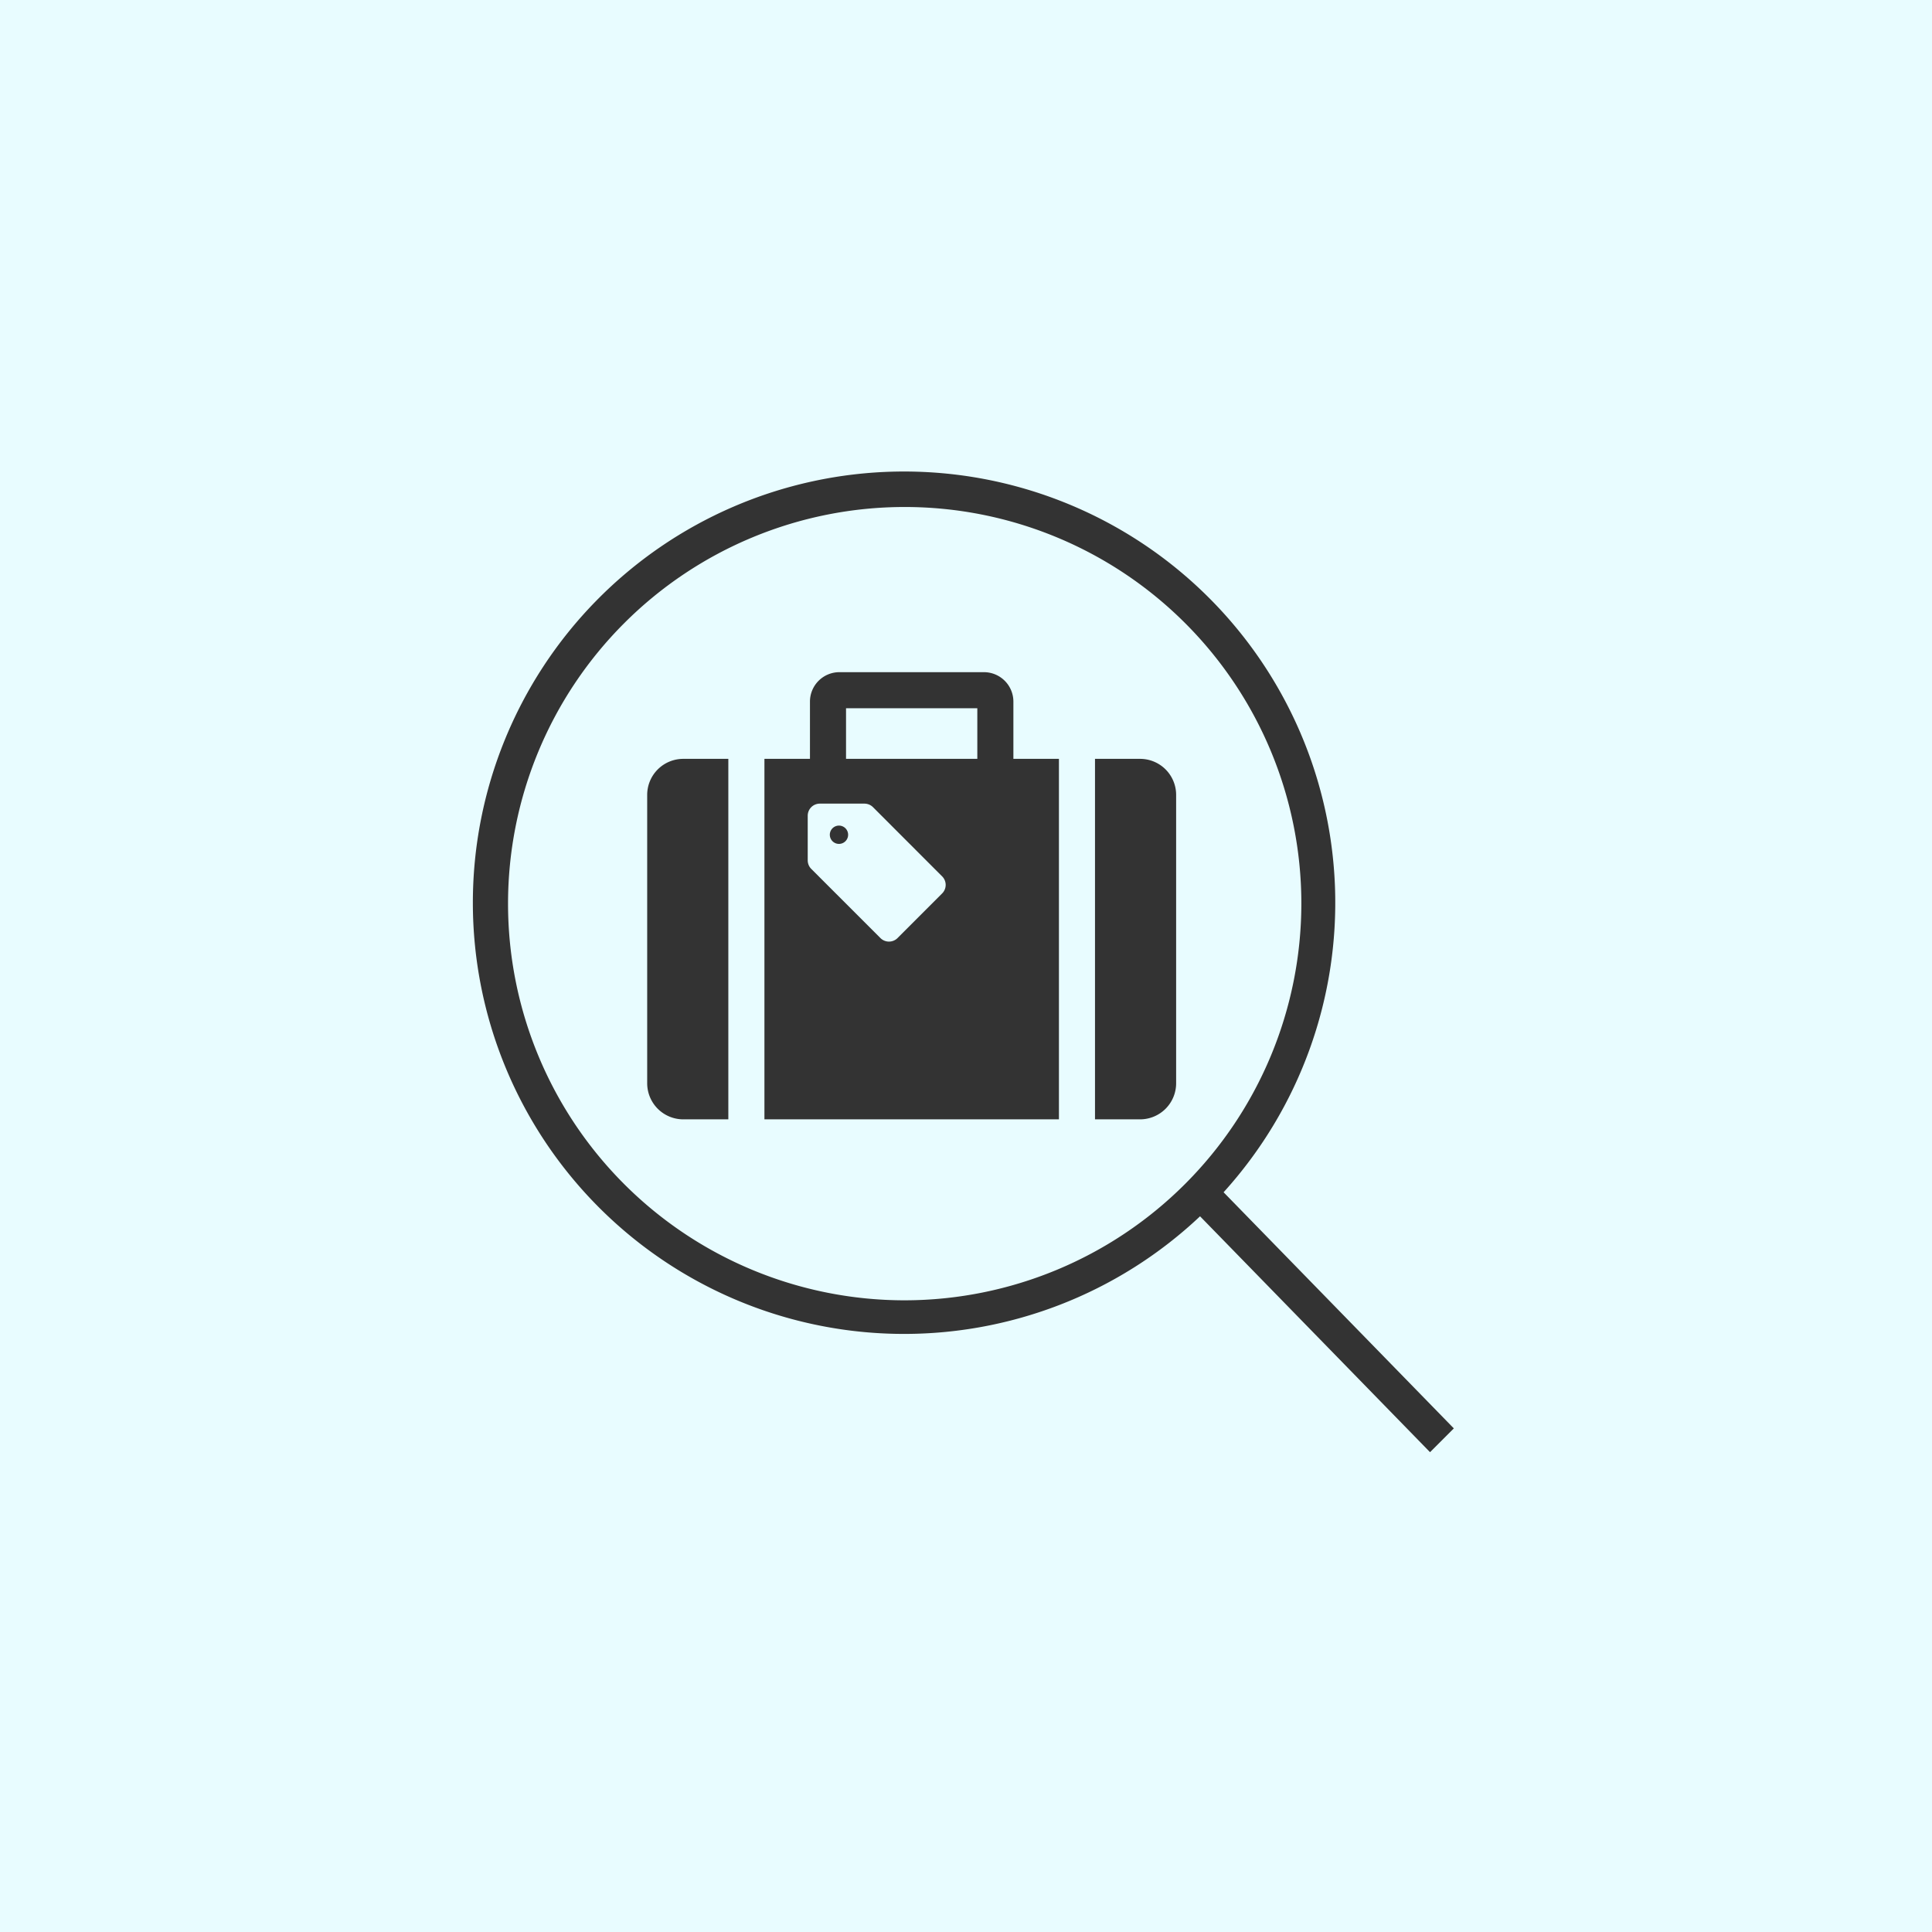
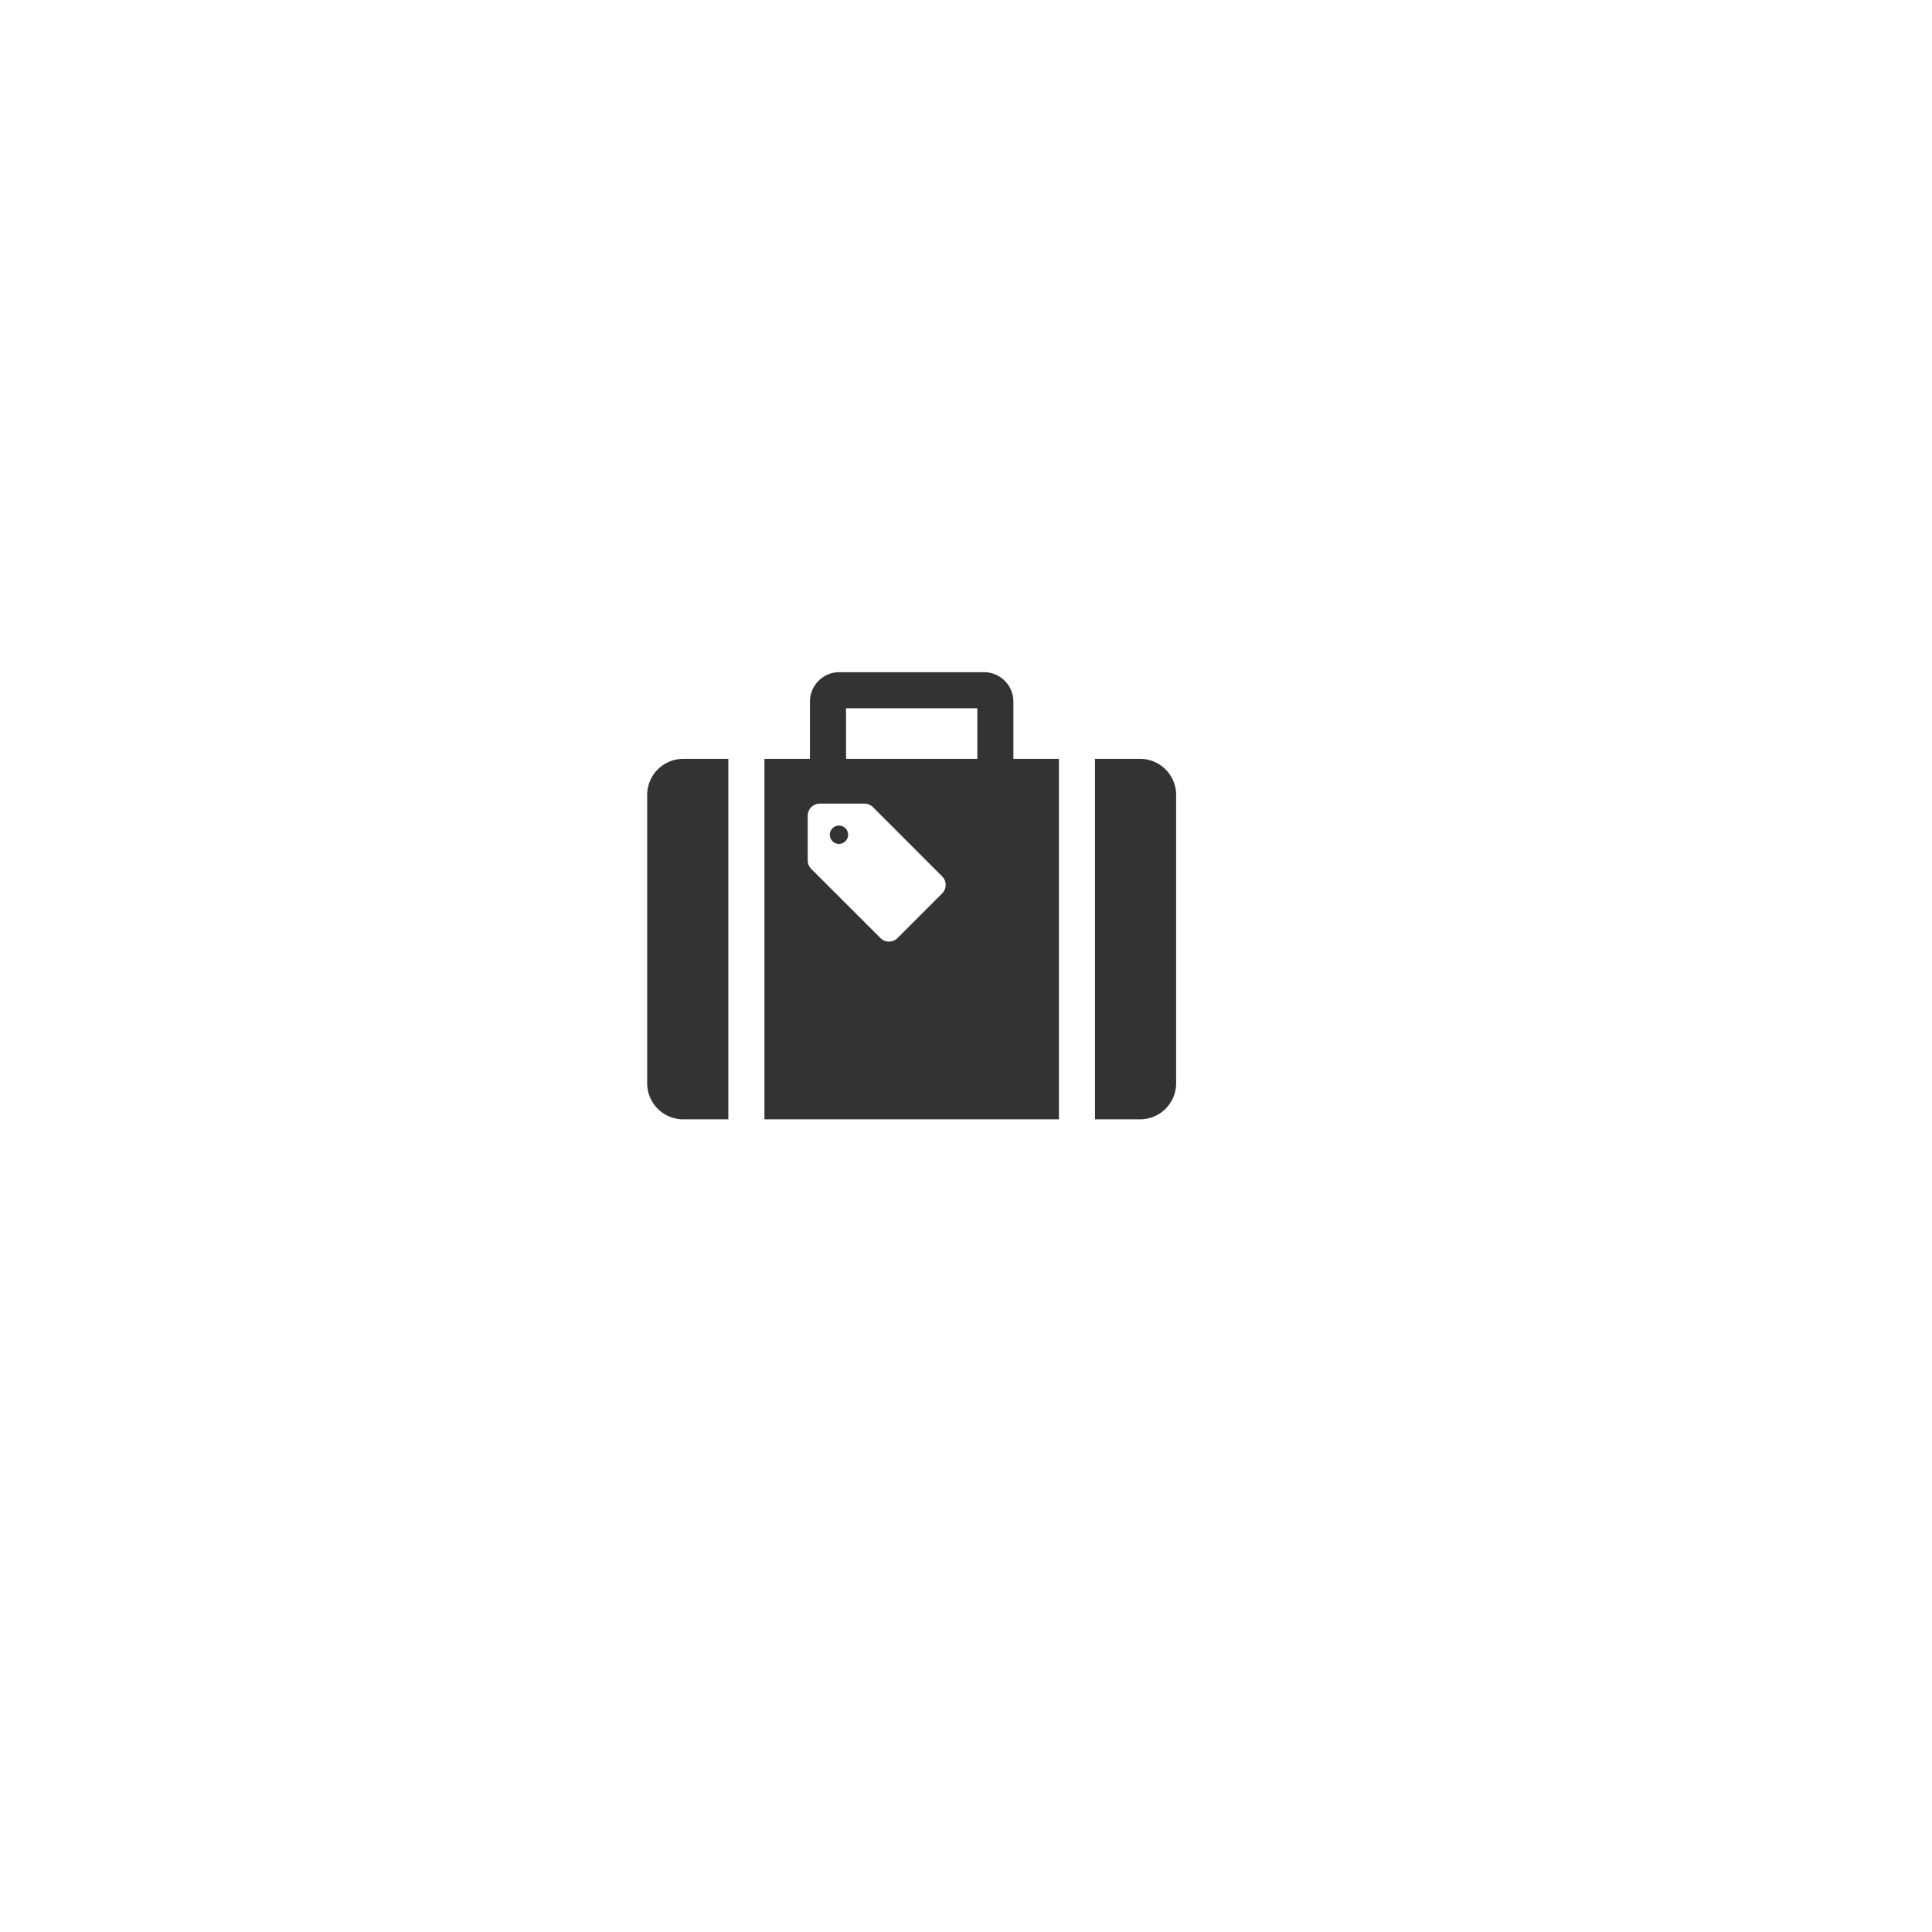
<svg xmlns="http://www.w3.org/2000/svg" width="200" height="200" viewBox="0 0 200 200">
  <g id="グループ_5562" data-name="グループ 5562" transform="translate(-279 -1180)">
-     <rect id="長方形_1255" data-name="長方形 1255" width="200" height="200" transform="translate(279 1180)" fill="#E8FCFF" />
    <g id="STEP1" transform="translate(43 471)">
      <rect id="長方形_3114" data-name="長方形 3114" width="101.345" height="101.345" transform="translate(285 758.155)" fill="rgba(255,255,255,0)" />
-       <path id="パス_9417" data-name="パス 9417" d="M101.391,98.867,77.557,74.423a44.638,44.638,0,1,0-2.438,2.488L98.928,101.33ZM44.545,85.608A41.062,41.062,0,1,1,85.607,44.546,41.108,41.108,0,0,1,44.545,85.608" transform="translate(285.109 758)" fill="#333" />
      <path id="合体_22" data-name="合体 22" d="M46.357,46.291V8.974h4.665A3.73,3.73,0,0,1,54.756,12.7V42.556a3.735,3.735,0,0,1-3.734,3.735Zm-34.221,0V8.974H16.85V3.047A3.049,3.049,0,0,1,19.9,0H34.86a3.05,3.05,0,0,1,3.049,3.047V8.974h4.714V46.291Zm4.482-31.432v4.624a1.252,1.252,0,0,0,.367.882l7.163,7.162a1.253,1.253,0,0,0,1.766,0l4.62-4.624a1.247,1.247,0,0,0,0-1.763l-7.159-7.166a1.26,1.26,0,0,0-.887-.365h-4.62A1.252,1.252,0,0,0,16.618,14.859Zm3.966-5.885H34.175V3.735H20.584ZM3.737,46.291A3.737,3.737,0,0,1,0,42.556V12.7A3.732,3.732,0,0,1,3.737,8.974H8.4V46.291ZM19.19,17.506a.947.947,0,1,1,.662.271A.938.938,0,0,1,19.19,17.506Z" transform="translate(302.997 778.583)" fill="#333" />
    </g>
  </g>
</svg>